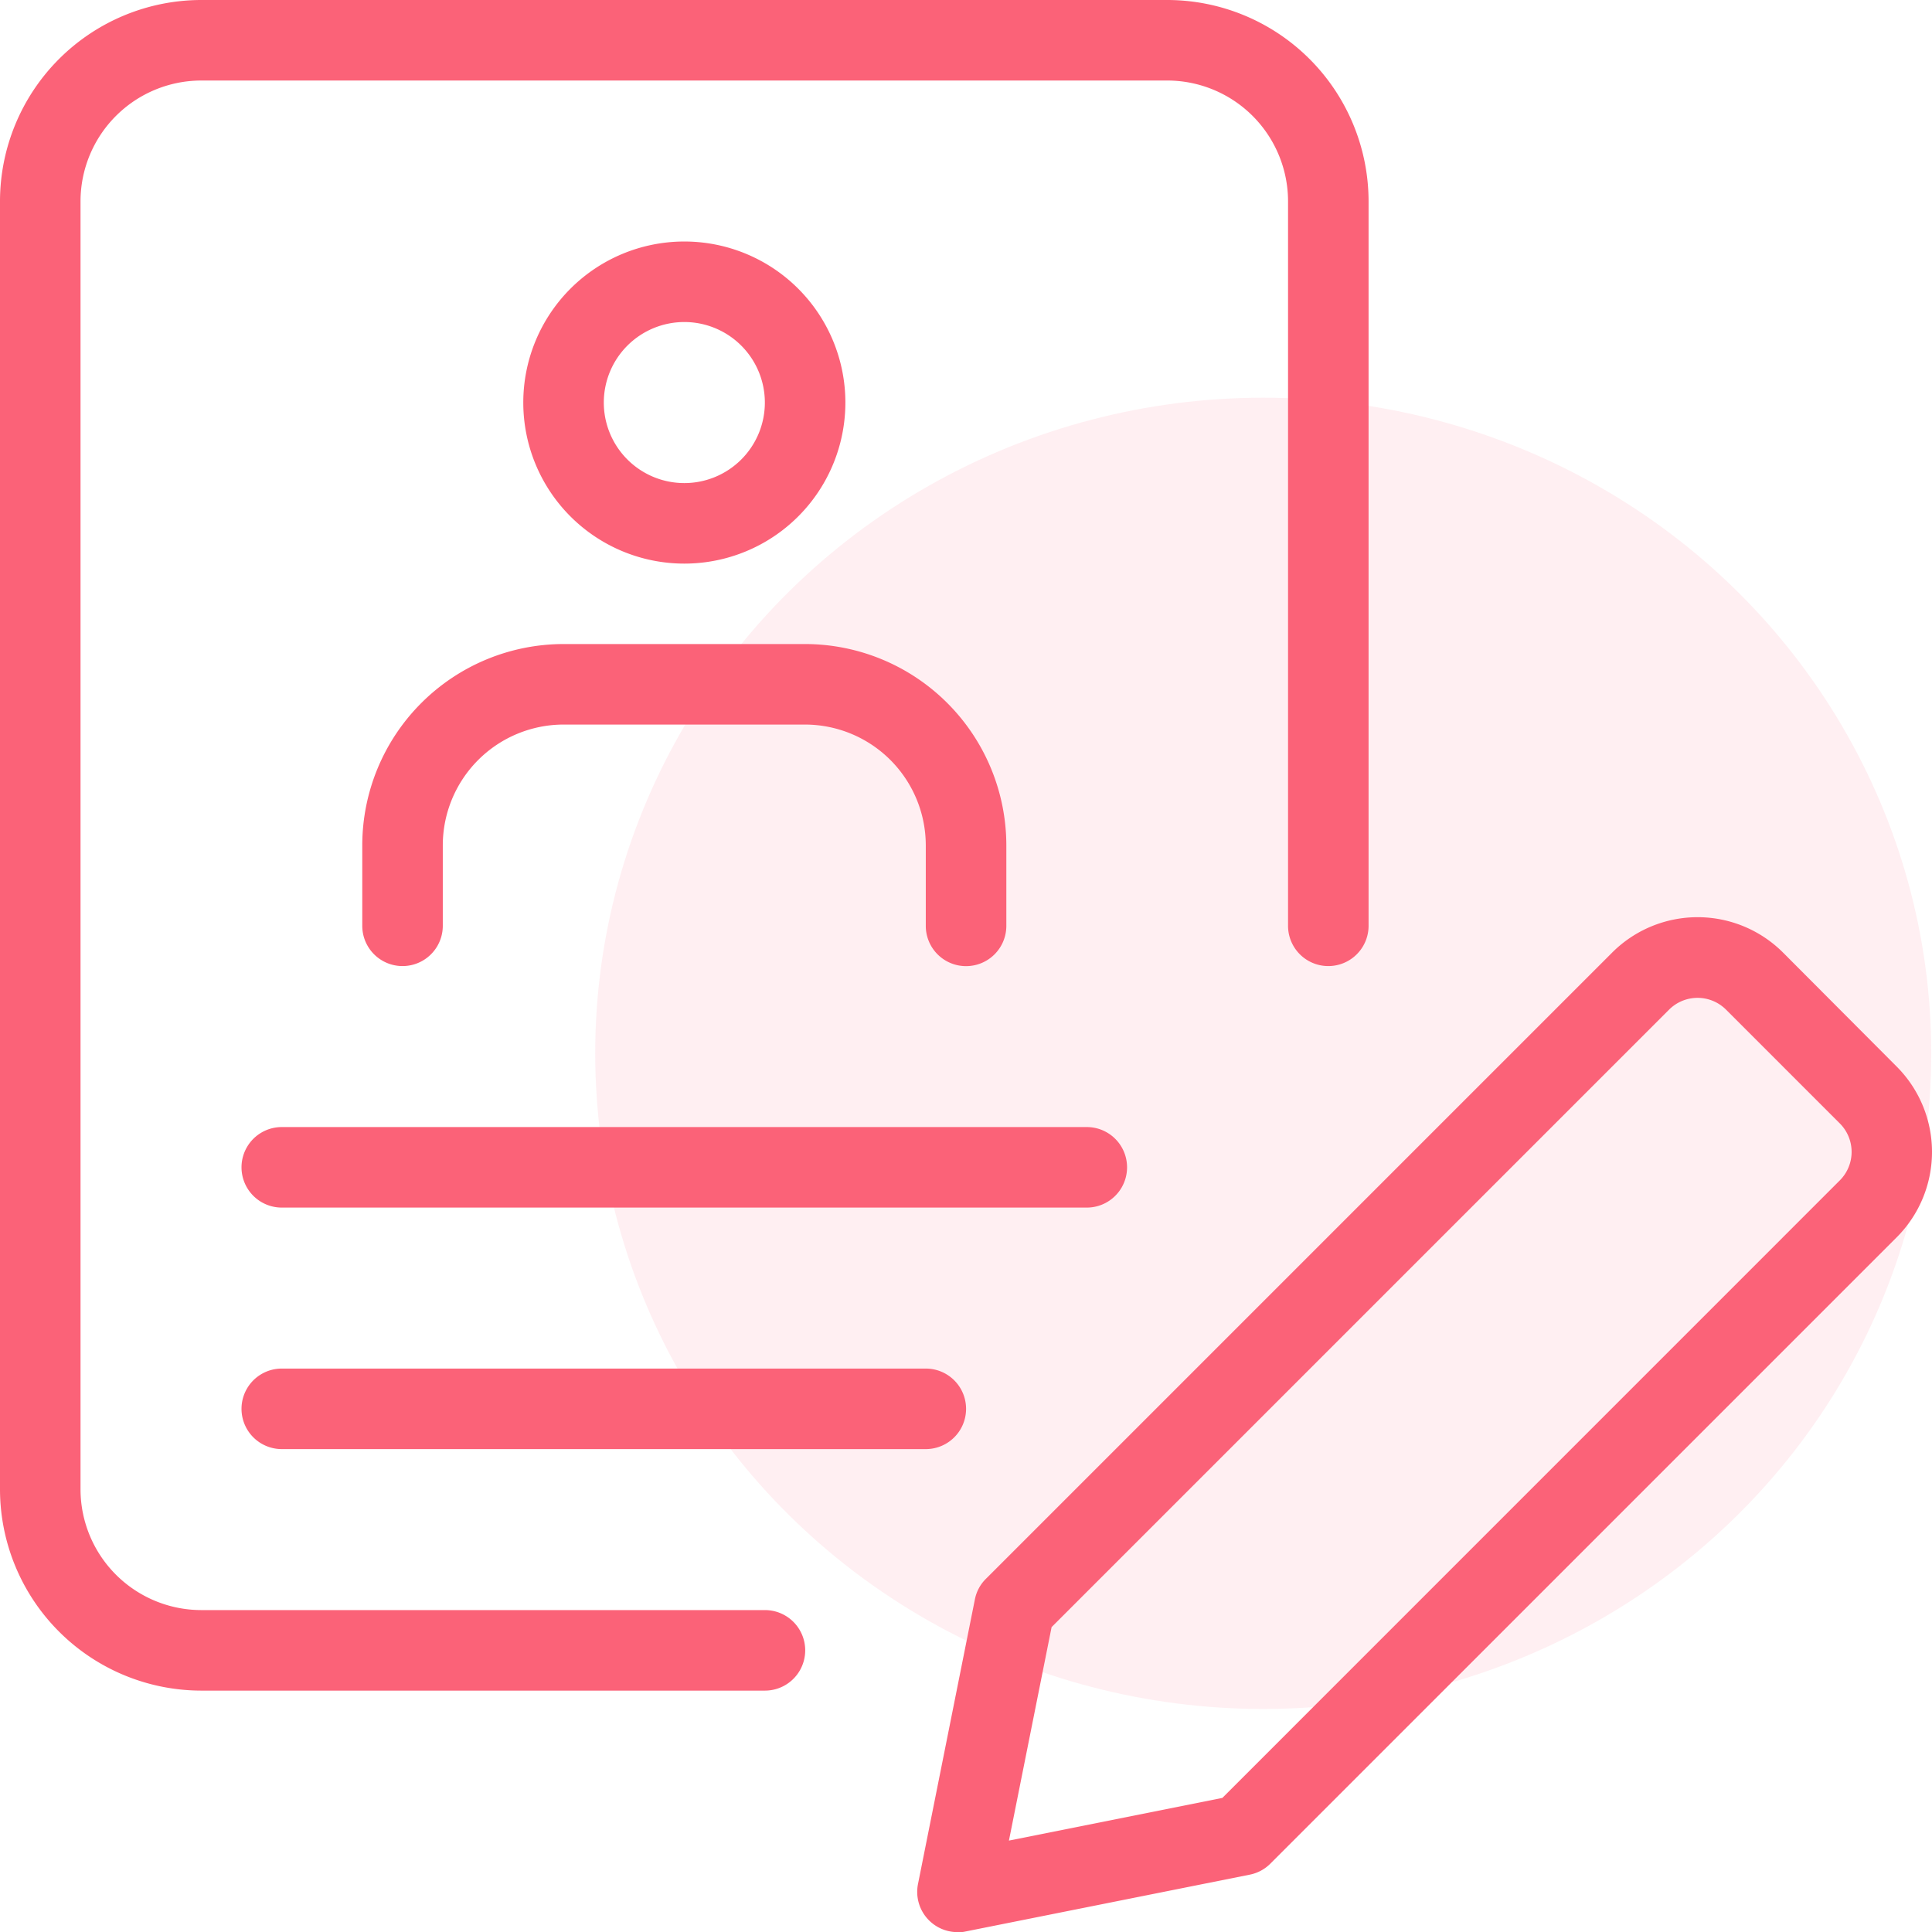
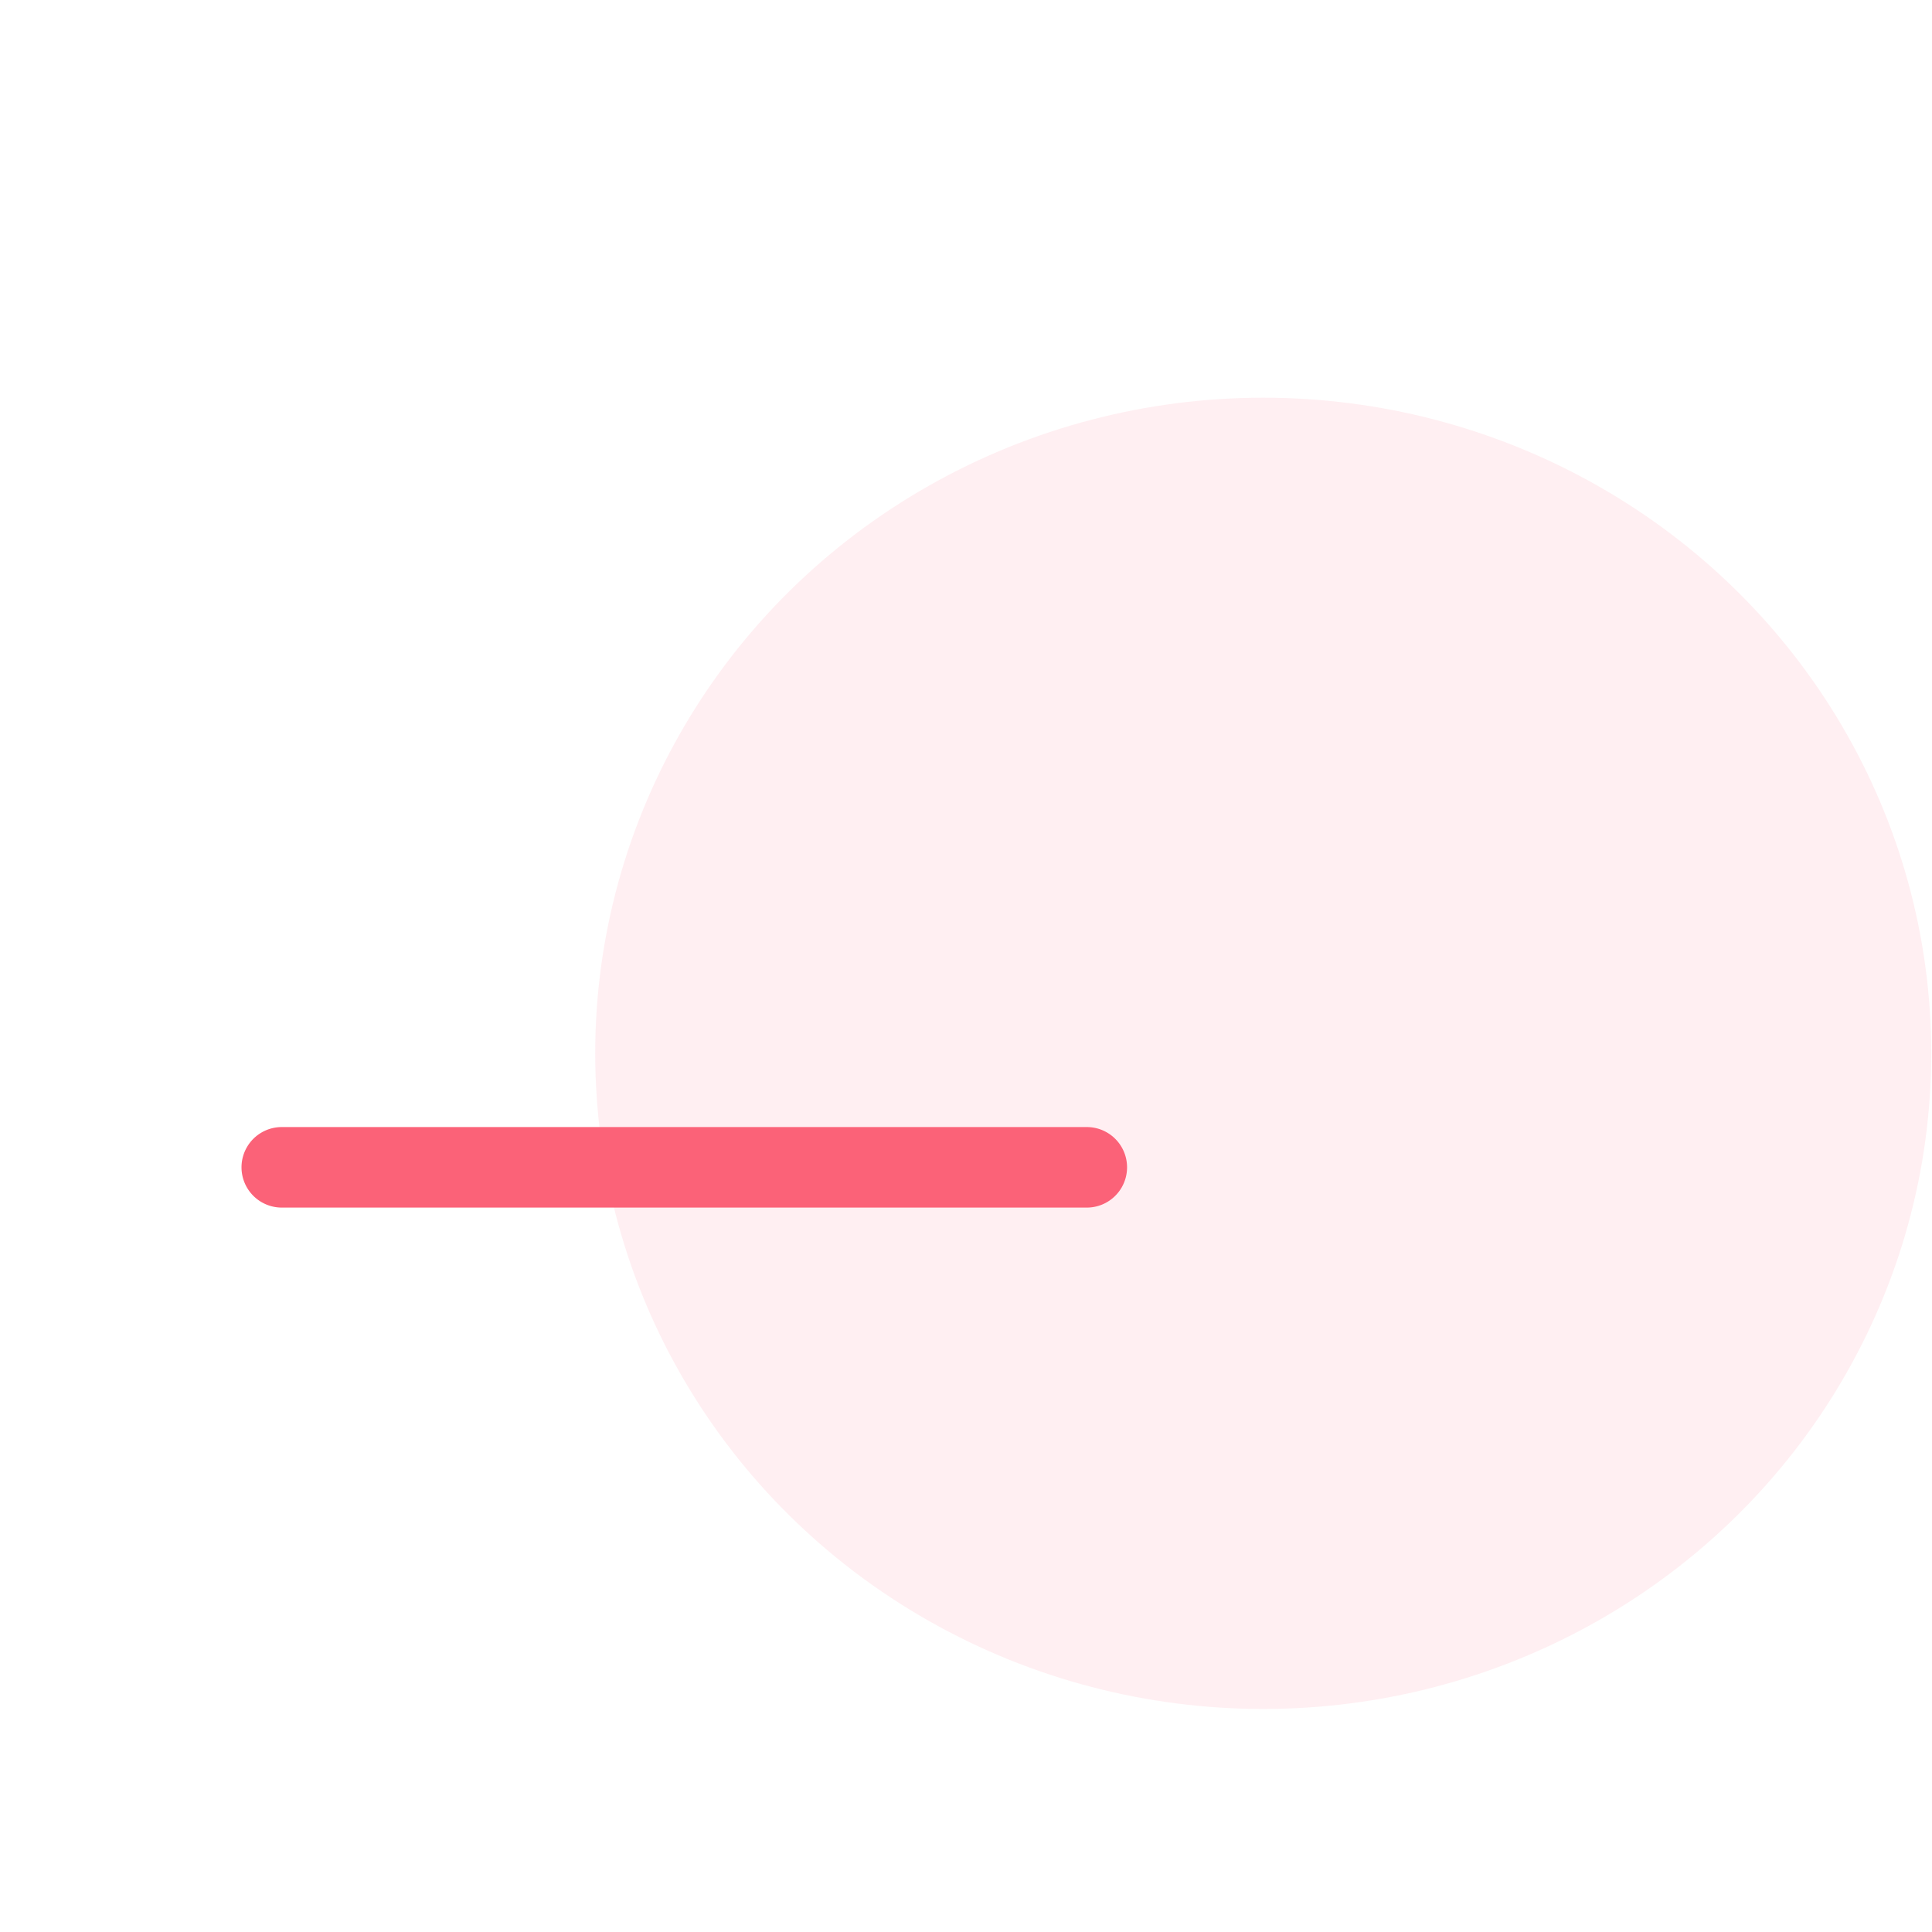
<svg xmlns="http://www.w3.org/2000/svg" width="64.781" height="64.785" viewBox="0 0 64.781 64.785">
  <g id="Group_2319" data-name="Group 2319" transform="translate(-178 -774)">
    <ellipse id="Ellipse_105" data-name="Ellipse 105" cx="22.399" cy="21.984" rx="22.399" ry="21.984" transform="translate(197.958 787.335)" fill="#fb6278" opacity="0.1" />
    <g id="edit" transform="translate(178 774)">
      <g id="Group_2307" data-name="Group 2307" transform="translate(30.754 30.757)">
-         <path id="Path_2851" data-name="Path 2851" d="M12.745,45.422a1.349,1.349,0,0,1-1.325-1.614l1.908-9.545a1.325,1.325,0,0,1,.37-.688l21-21a4.052,4.052,0,0,1,5.725,0L44.236,16.4a4.052,4.052,0,0,1,0,5.725l-21,21a1.342,1.342,0,0,1-.691.37l-9.542,1.908a1.232,1.232,0,0,1-.262.027ZM15.9,35.194l-1.431,7.159,7.156-1.431L42.33,20.215a1.351,1.351,0,0,0,0-1.908L38.513,14.49a1.351,1.351,0,0,0-1.908,0Zm6.389,6.97h.027Z" transform="translate(-11.393 -11.394)" fill="#fb6278" />
-       </g>
+         </g>
      <g id="Group_2308" data-name="Group 2308" transform="translate(8.098 37.791)">
        <path id="Path_2852" data-name="Path 2852" d="M31.343,16.7H4.35a1.35,1.35,0,0,1,0-2.7H31.343a1.35,1.35,0,0,1,0,2.7Z" transform="translate(-3 -14)" fill="#fb6278" />
      </g>
      <g id="Group_2309" data-name="Group 2309" transform="translate(8.098 45.889)">
-         <path id="Path_2853" data-name="Path 2853" d="M25.945,19.7H4.35a1.35,1.35,0,0,1,0-2.7H25.945a1.35,1.35,0,0,1,0,2.7Z" transform="translate(-3 -17)" fill="#fb6278" />
-       </g>
+         </g>
      <g id="Group_2310" data-name="Group 2310" transform="translate(17.546 8.098)">
-         <path id="Path_2854" data-name="Path 2854" d="M11.9,13.8a5.4,5.4,0,1,1,5.4-5.4A5.4,5.4,0,0,1,11.9,13.8Zm0-8.1a2.7,2.7,0,1,0,2.7,2.7A2.7,2.7,0,0,0,11.9,5.7Z" transform="translate(-6.5 -3)" fill="#fb6278" />
-       </g>
+         </g>
      <g id="Group_2311" data-name="Group 2311" transform="translate(12.147 21.595)">
-         <path id="Path_2855" data-name="Path 2855" d="M24.745,18.8a1.35,1.35,0,0,1-1.35-1.35v-2.7A4.054,4.054,0,0,0,19.346,10.7h-8.1A4.054,4.054,0,0,0,7.2,14.748v2.7a1.35,1.35,0,1,1-2.7,0v-2.7A6.756,6.756,0,0,1,11.248,8h8.1a6.756,6.756,0,0,1,6.748,6.748v2.7A1.35,1.35,0,0,1,24.745,18.8Z" transform="translate(-4.5 -8)" fill="#fb6278" />
-       </g>
+         </g>
      <g id="Group_2312" data-name="Group 2312">
-         <path id="Path_2856" data-name="Path 2856" d="M25.644,56.687H6.748A6.756,6.756,0,0,1,0,49.938V6.748A6.756,6.756,0,0,1,6.748,0H39.141a6.756,6.756,0,0,1,6.748,6.748V31.043a1.35,1.35,0,0,1-2.7,0V6.748A4.054,4.054,0,0,0,39.141,2.7H6.748A4.054,4.054,0,0,0,2.7,6.748v43.19a4.054,4.054,0,0,0,4.049,4.049h18.9a1.35,1.35,0,1,1,0,2.7Z" fill="#fb6278" />
-       </g>
+         </g>
    </g>
  </g>
</svg>